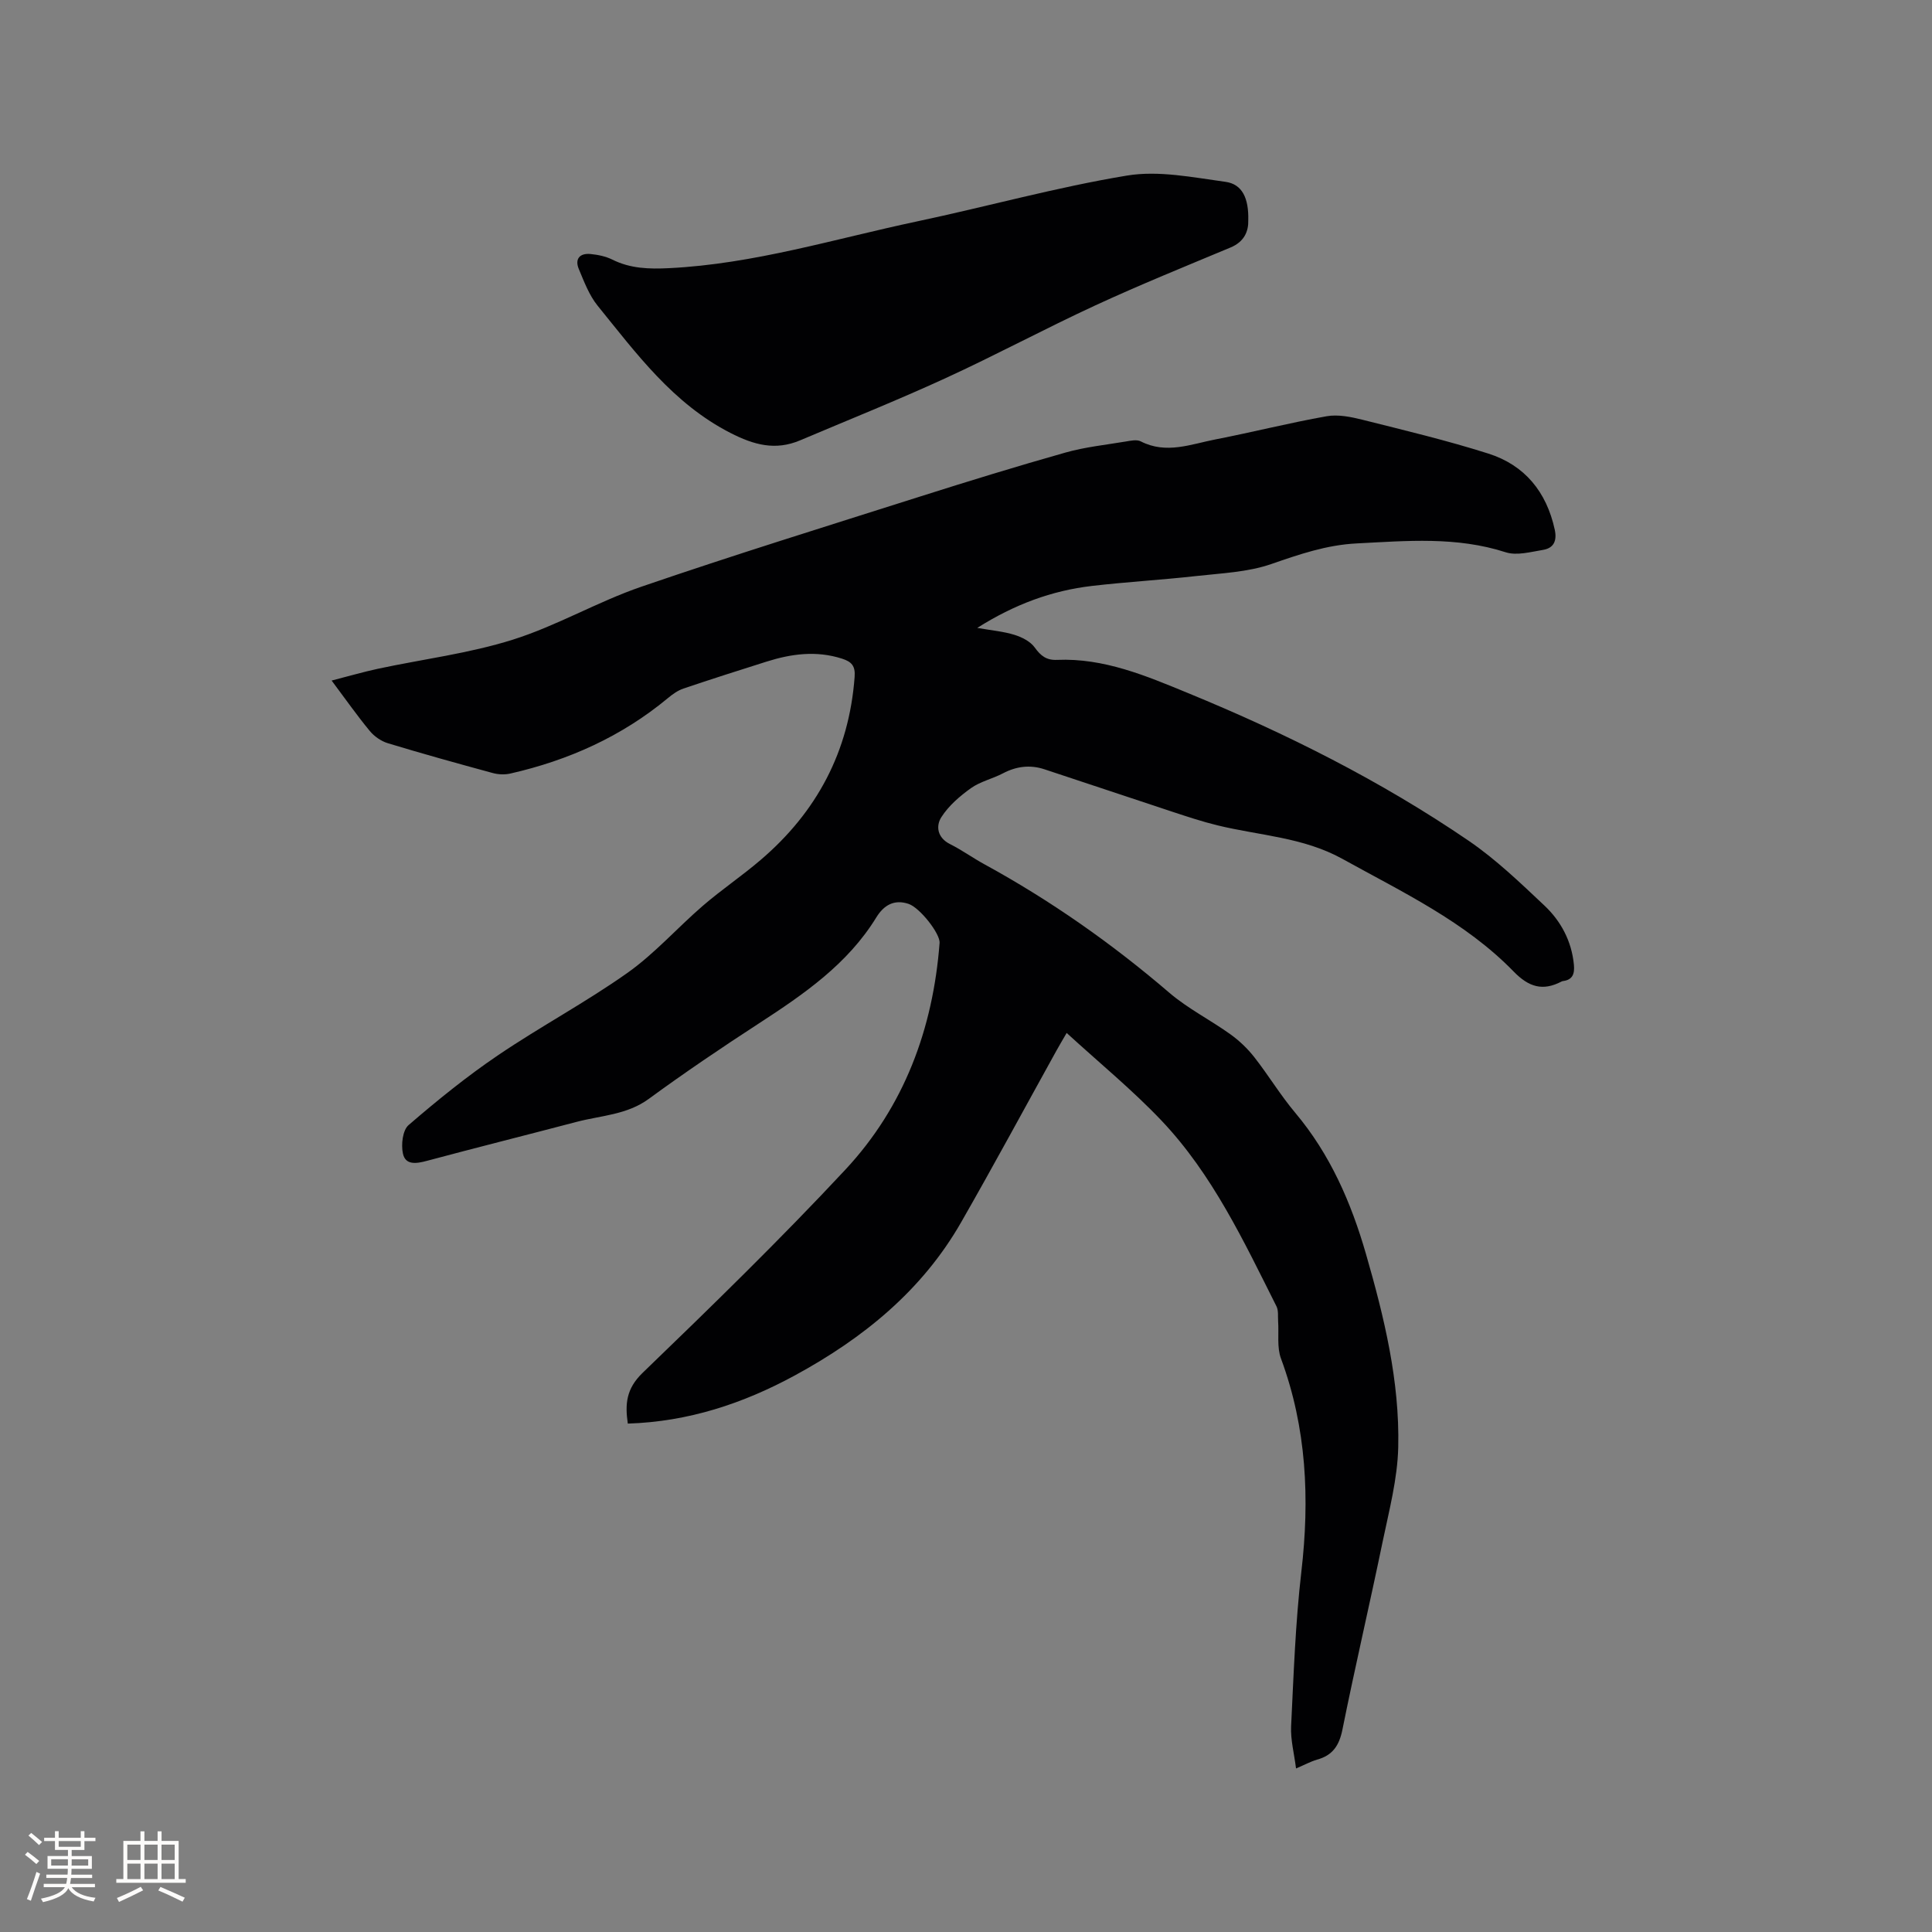
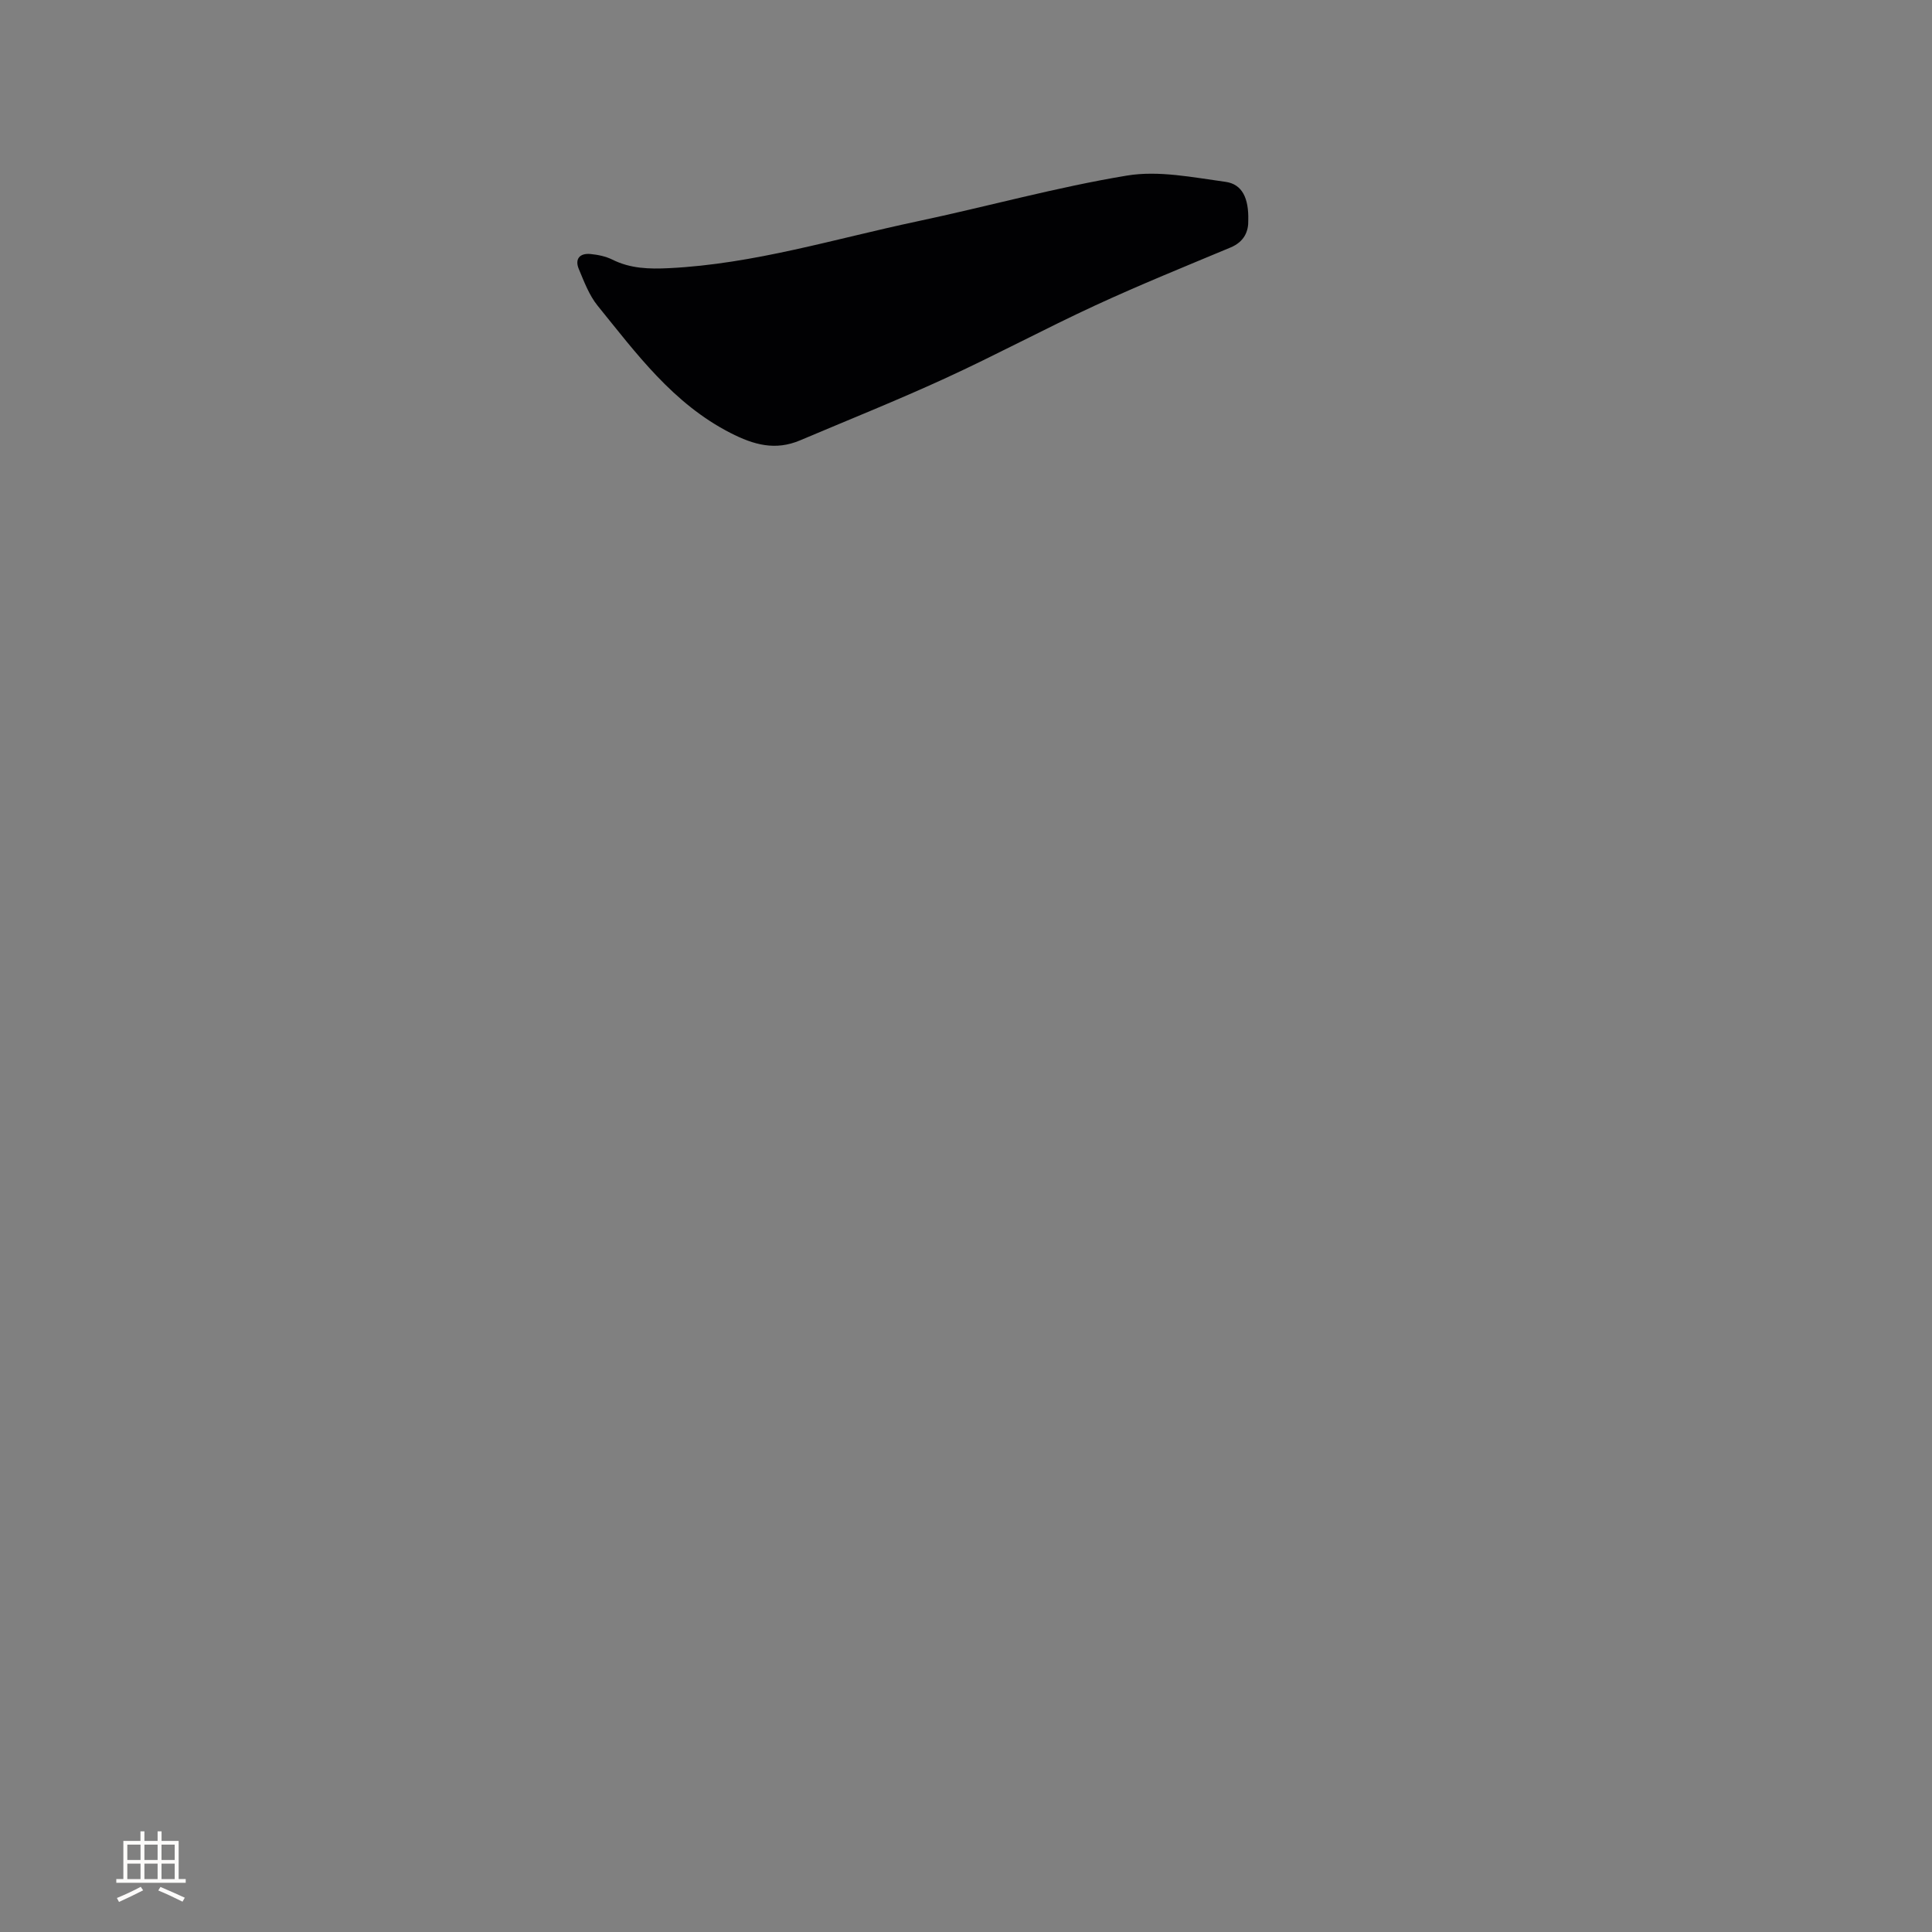
<svg xmlns="http://www.w3.org/2000/svg" enable-background="new 0 0 400 400" viewBox="0 0 400 400">
  <rect x="0" y="0" width="400" height="400" fill="#808080" stroke="none" />
-   <path d="m268.33 366.14c-.39-3.12-1.15-5.94-1.02-8.71.52-10.68.89-21.4 2.12-32.01 1.75-15.09 1.1-29.78-4.22-44.16-.86-2.32-.41-5.13-.59-7.71-.07-1.03.1-2.2-.33-3.07-6.8-13.54-13.27-27.36-23.83-38.49-6.02-6.34-12.84-11.92-19.62-18.13-1 1.72-1.58 2.7-2.13 3.69-6.57 11.86-13 23.79-19.74 35.55-8.11 14.15-20.3 24-34.41 31.67-10.73 5.83-22.08 9.58-34.58 9.97-.59-4.05-.34-7.21 3.05-10.49 14.26-13.76 28.48-27.59 41.99-42.08 12.17-13.05 18.15-29.15 19.51-46.94.15-1.92-4.09-7.31-6.42-8.09-3-1.01-5.14.29-6.68 2.8-5.95 9.69-15 15.89-24.28 21.93-7.73 5.02-15.38 10.19-22.81 15.63-4.55 3.33-9.89 3.44-14.95 4.77-10.34 2.72-20.71 5.31-31.04 8.08-2.17.58-4.41.92-4.93-1.53-.4-1.85-.06-4.83 1.18-5.89 5.93-5.11 12.04-10.07 18.51-14.45 8.76-5.94 18.17-10.95 26.8-17.06 5.65-4 10.34-9.35 15.62-13.9 3.84-3.31 8.07-6.16 11.92-9.45 11.67-9.95 18.35-22.5 19.49-37.92.17-2.26-.59-3.14-2.63-3.79-5.31-1.7-10.47-1-15.6.62-5.75 1.81-11.5 3.65-17.21 5.58-1.16.39-2.24 1.16-3.2 1.96-9.57 7.95-20.58 12.89-32.62 15.63-1.17.27-2.53.21-3.69-.11-7.25-1.97-14.49-3.98-21.68-6.16-1.39-.42-2.82-1.41-3.75-2.54-2.63-3.18-5-6.57-7.9-10.44 3.42-.87 6.48-1.77 9.59-2.44 9.3-1.99 18.85-3.17 27.88-6.01 9.14-2.87 17.6-7.88 26.69-10.99 19.11-6.56 38.42-12.54 57.68-18.66 9.98-3.17 20-6.25 30.08-9.1 4.06-1.15 8.32-1.59 12.49-2.29 1.02-.17 2.29-.45 3.11-.03 5.28 2.71 10.39.58 15.49-.41 7.68-1.49 15.29-3.43 22.99-4.79 2.37-.42 5.04.13 7.44.73 8.72 2.19 17.49 4.28 26.05 7 7.53 2.39 12.04 7.93 13.74 15.73.5 2.3-.18 3.84-2.43 4.21-2.56.42-5.43 1.23-7.73.49-10.19-3.29-20.47-2.36-30.85-1.83-6.28.32-11.89 2.27-17.71 4.28-4.9 1.69-10.34 1.89-15.58 2.48-7.16.8-14.36 1.21-21.51 2.04-8.31.97-16.01 3.8-23.75 8.69 2.97.52 5.42.73 7.71 1.44 1.55.48 3.3 1.37 4.2 2.63 1.24 1.73 2.44 2.65 4.61 2.55 9.71-.41 18.41 3.29 27.13 6.88 20.33 8.35 39.92 18.17 58.09 30.57 5.65 3.86 10.67 8.69 15.67 13.4 3.44 3.24 5.65 7.38 6.12 12.26.17 1.83-.21 3.13-2.27 3.39-.1.01-.21.05-.3.1-3.87 2.02-6.76 1.16-9.9-2.07-10.06-10.34-23-16.42-35.42-23.31-8.15-4.52-17.22-4.84-25.9-6.96-3.16-.77-6.26-1.8-9.36-2.82-8.83-2.9-17.64-5.89-26.48-8.79-2.95-.97-5.79-.63-8.58.84-2.15 1.13-4.67 1.68-6.61 3.06-2.32 1.65-4.63 3.65-6.14 6.01-1.17 1.83-.86 4.25 1.79 5.58 2.46 1.23 4.71 2.86 7.12 4.18 13.72 7.5 26.42 16.42 38.29 26.6 3.83 3.28 8.47 5.61 12.6 8.57 1.85 1.32 3.57 2.96 4.97 4.74 2.94 3.75 5.42 7.88 8.48 11.52 7.25 8.62 11.59 18.6 14.67 29.29 3.77 13.08 6.98 26.3 6.67 39.96-.15 6.58-1.9 13.16-3.25 19.67-2.68 12.96-5.7 25.85-8.31 38.83-.67 3.3-2.04 5.33-5.28 6.2-1.31.39-2.52 1.06-4.32 1.82z" fill="#010103" />
  <path d="m258.44 45.62c.06 2.16-.74 4.4-3.67 5.62-9.36 3.91-18.78 7.73-27.98 11.98-10.46 4.83-20.63 10.31-31.1 15.11-9.89 4.54-20.01 8.59-30.04 12.84-5.1 2.16-9.54.97-14.45-1.55-11.88-6.09-19.43-16.42-27.47-26.33-1.75-2.16-2.79-4.96-3.89-7.58-.88-2.1.19-3.33 2.41-3.12 1.54.15 3.16.48 4.53 1.16 3.75 1.87 7.6 1.97 11.72 1.77 17.6-.86 34.35-6.08 51.41-9.69 14.5-3.07 28.82-7.07 43.42-9.48 6.57-1.09 13.65.38 20.41 1.3 3.45.48 4.82 3.38 4.7 7.97z" fill="#010103" />
  <g fill="#fcfbfa">
-     <path d="m5.17 384 .55-.58c.85.61 1.65 1.24 2.4 1.87l-.59.64c-.83-.73-1.62-1.38-2.36-1.93m1.22 9.53-.82-.34c.71-1.76 1.37-3.64 1.98-5.63.24.13.5.25.76.36-.6 1.67-1.24 3.54-1.92 5.61m-.5-13.5.57-.54c.56.44 1.31 1.06 2.26 1.87l-.64.64c-.68-.66-1.41-1.32-2.19-1.97m3.25.46h2.24v-1.36h.77v1.36h4.57v-1.36h.76v1.36h2.28v.69h-2.28v1.84h-2.64v1.26h4.18v2.64h-4.21c0 .45-.02.86-.05 1.21h4.32v.69h-4.38c-.04.34-.1.75-.19 1.22h5.15v.69h-4.82c.87 1.19 2.51 1.92 4.93 2.19-.17.31-.3.57-.37.76-2.77-.49-4.52-1.41-5.26-2.76-.56 1.26-2.3 2.23-5.24 2.9-.12-.24-.26-.48-.43-.72 2.73-.55 4.38-1.34 4.96-2.38h-4.38v-.69h4.65c.1-.38.17-.79.21-1.22h-4.32v-.69h4.4c.03-.34.05-.75.05-1.21h-4.2v-2.64h4.23v-1.26h-2.69v-1.84h-2.24zm1.46 4.46v1.29h3.45c.01-.4.02-.57.01-.53v-.32-.45h-3.46zm1.55-2.59h4.57v-1.19h-4.57zm6.11 2.59h-3.42v.77c-.01.19-.01.37-.02.53h3.44z" />
    <path d="m32.63 379.16h.82v1.98h3.54v7.89h1.46v.78h-14.37v-.78h1.46v-7.89h3.54v-1.98h.82v1.98h2.73zm-3.49 11.48.5.73c-1.61.82-3.28 1.63-5 2.41-.13-.27-.28-.55-.44-.82 1.75-.72 3.4-1.49 4.94-2.32m-2.78-5.55h2.73v-3.18h-2.73zm0 3.95h2.73v-3.2h-2.73zm3.54-3.95h2.73v-3.18h-2.73zm0 3.95h2.73v-3.2h-2.73zm7.89 4.68c-1.84-.92-3.51-1.7-5.02-2.32l.45-.73c1.89.8 3.57 1.55 5.04 2.23zm-1.62-11.81h-2.73v3.18h2.73zm-2.73 7.13h2.73v-3.2h-2.73z" />
  </g>
</svg>